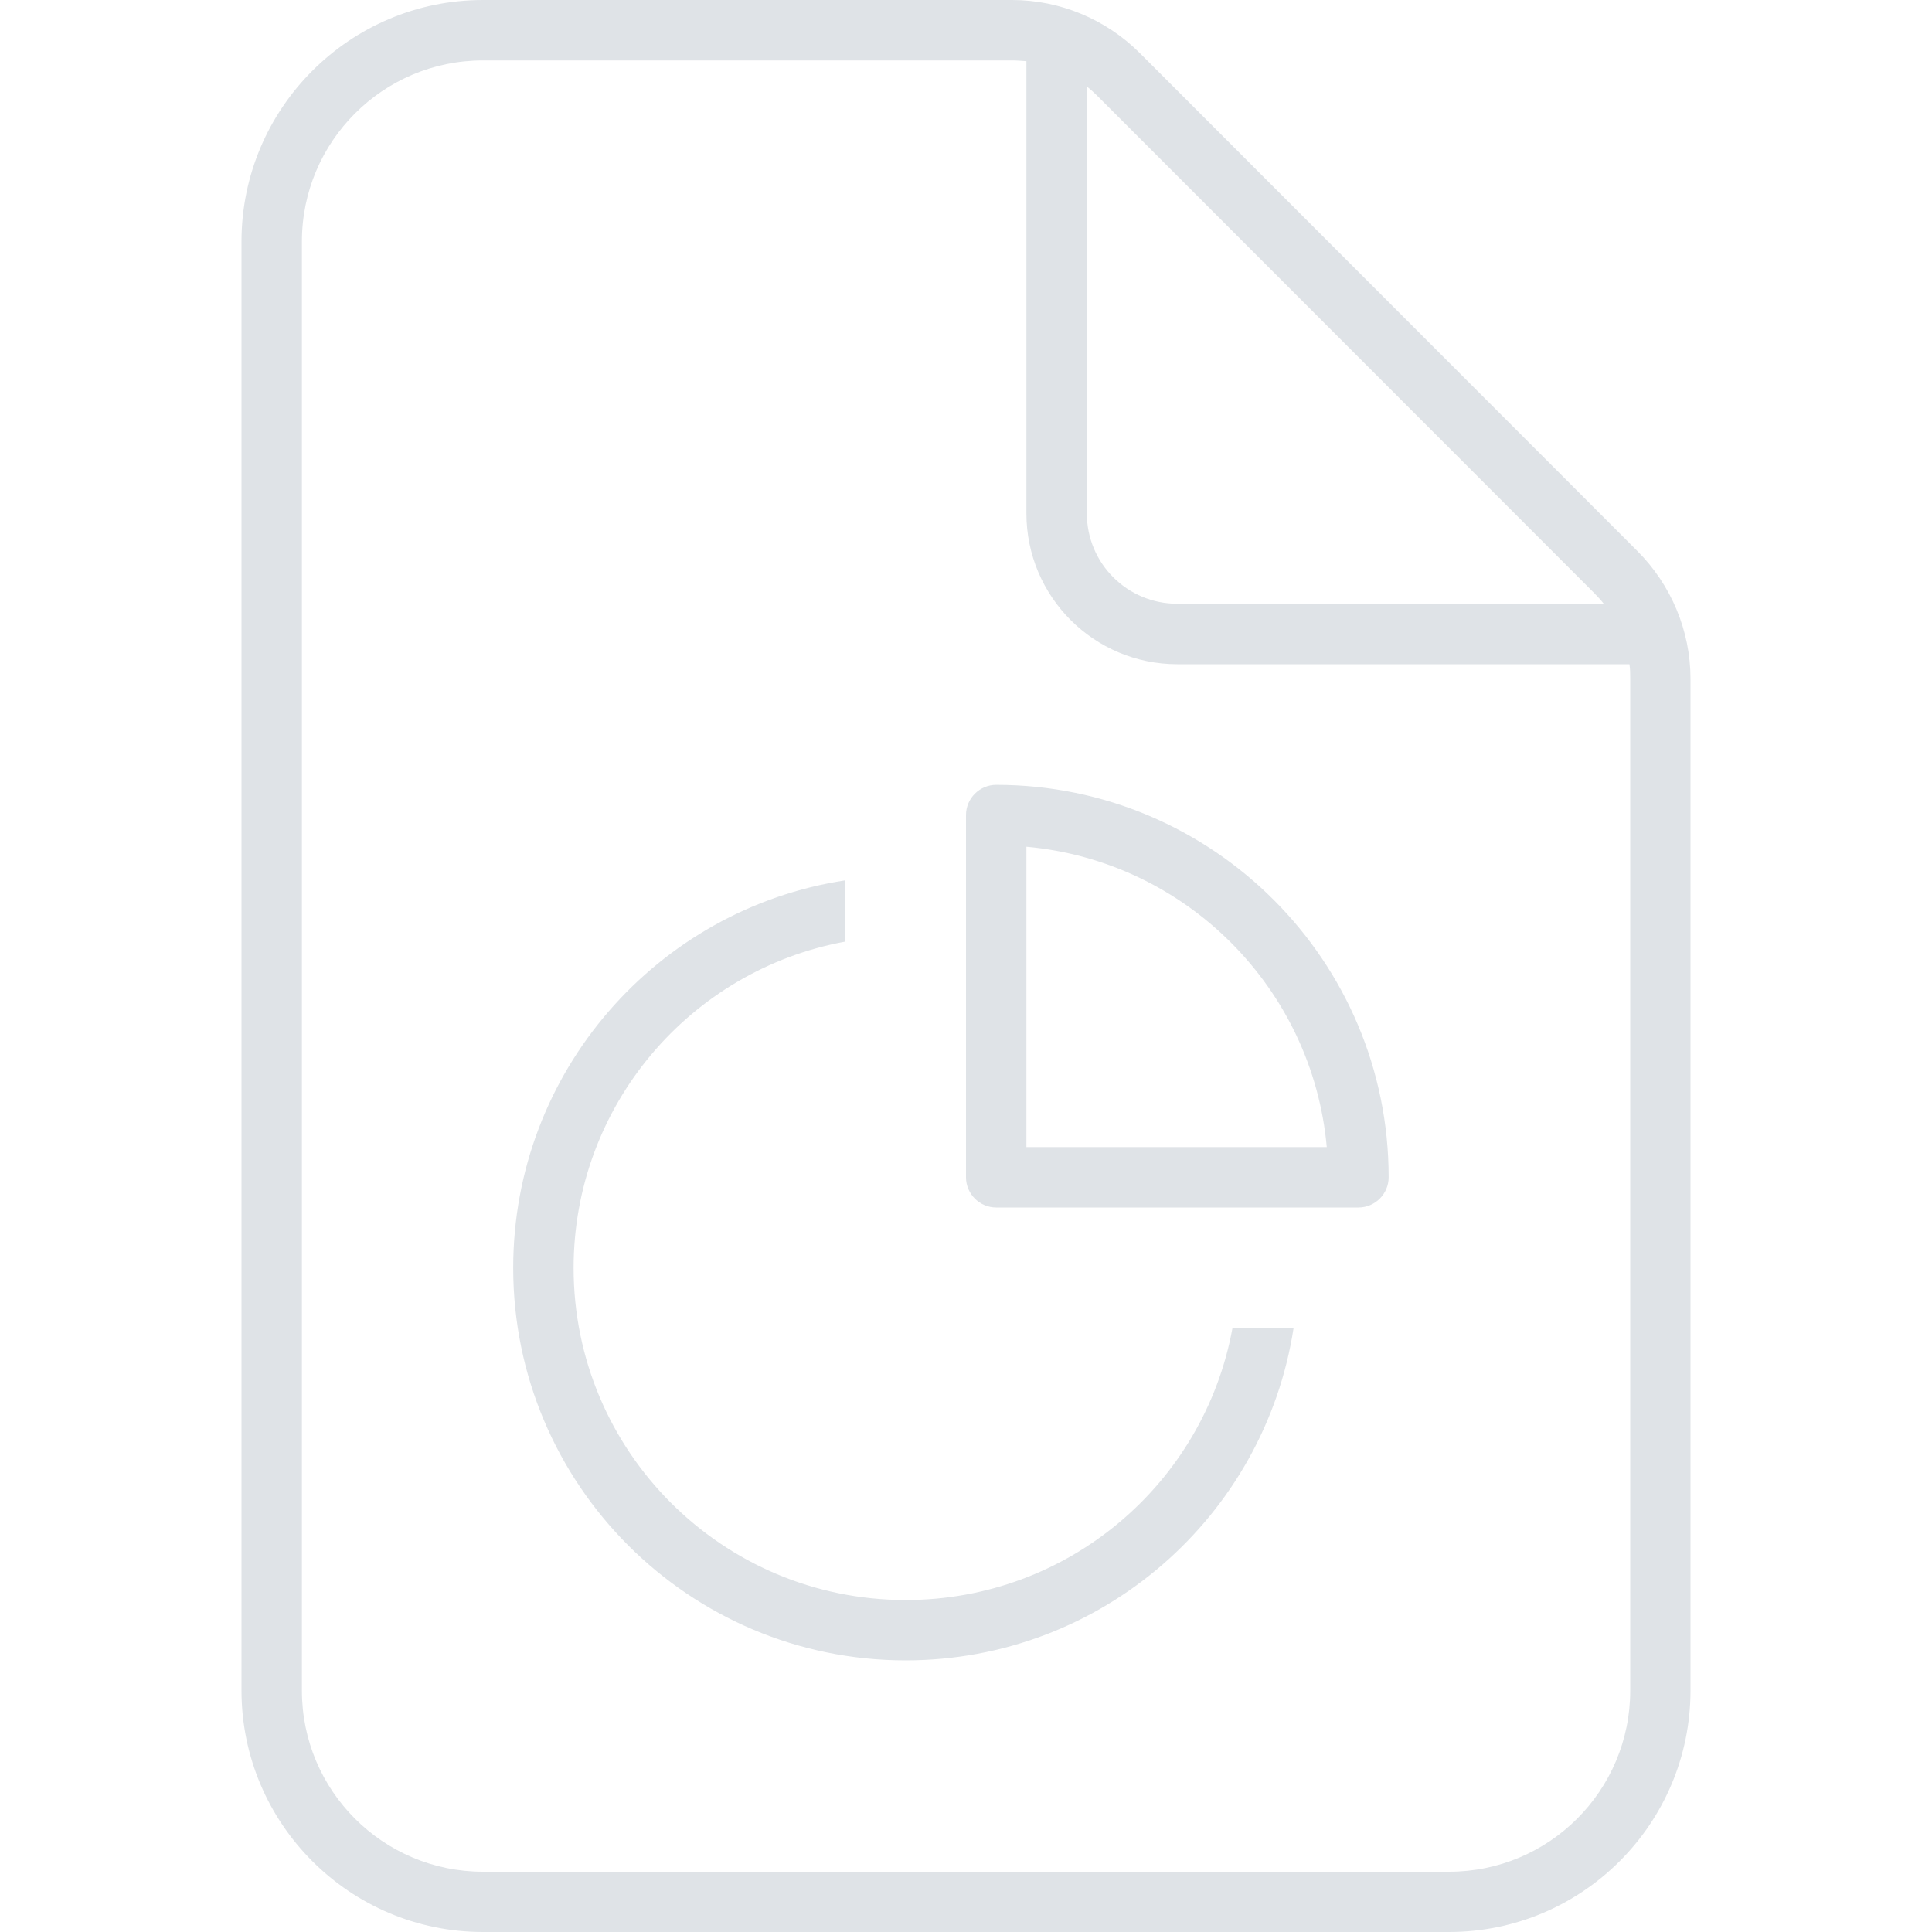
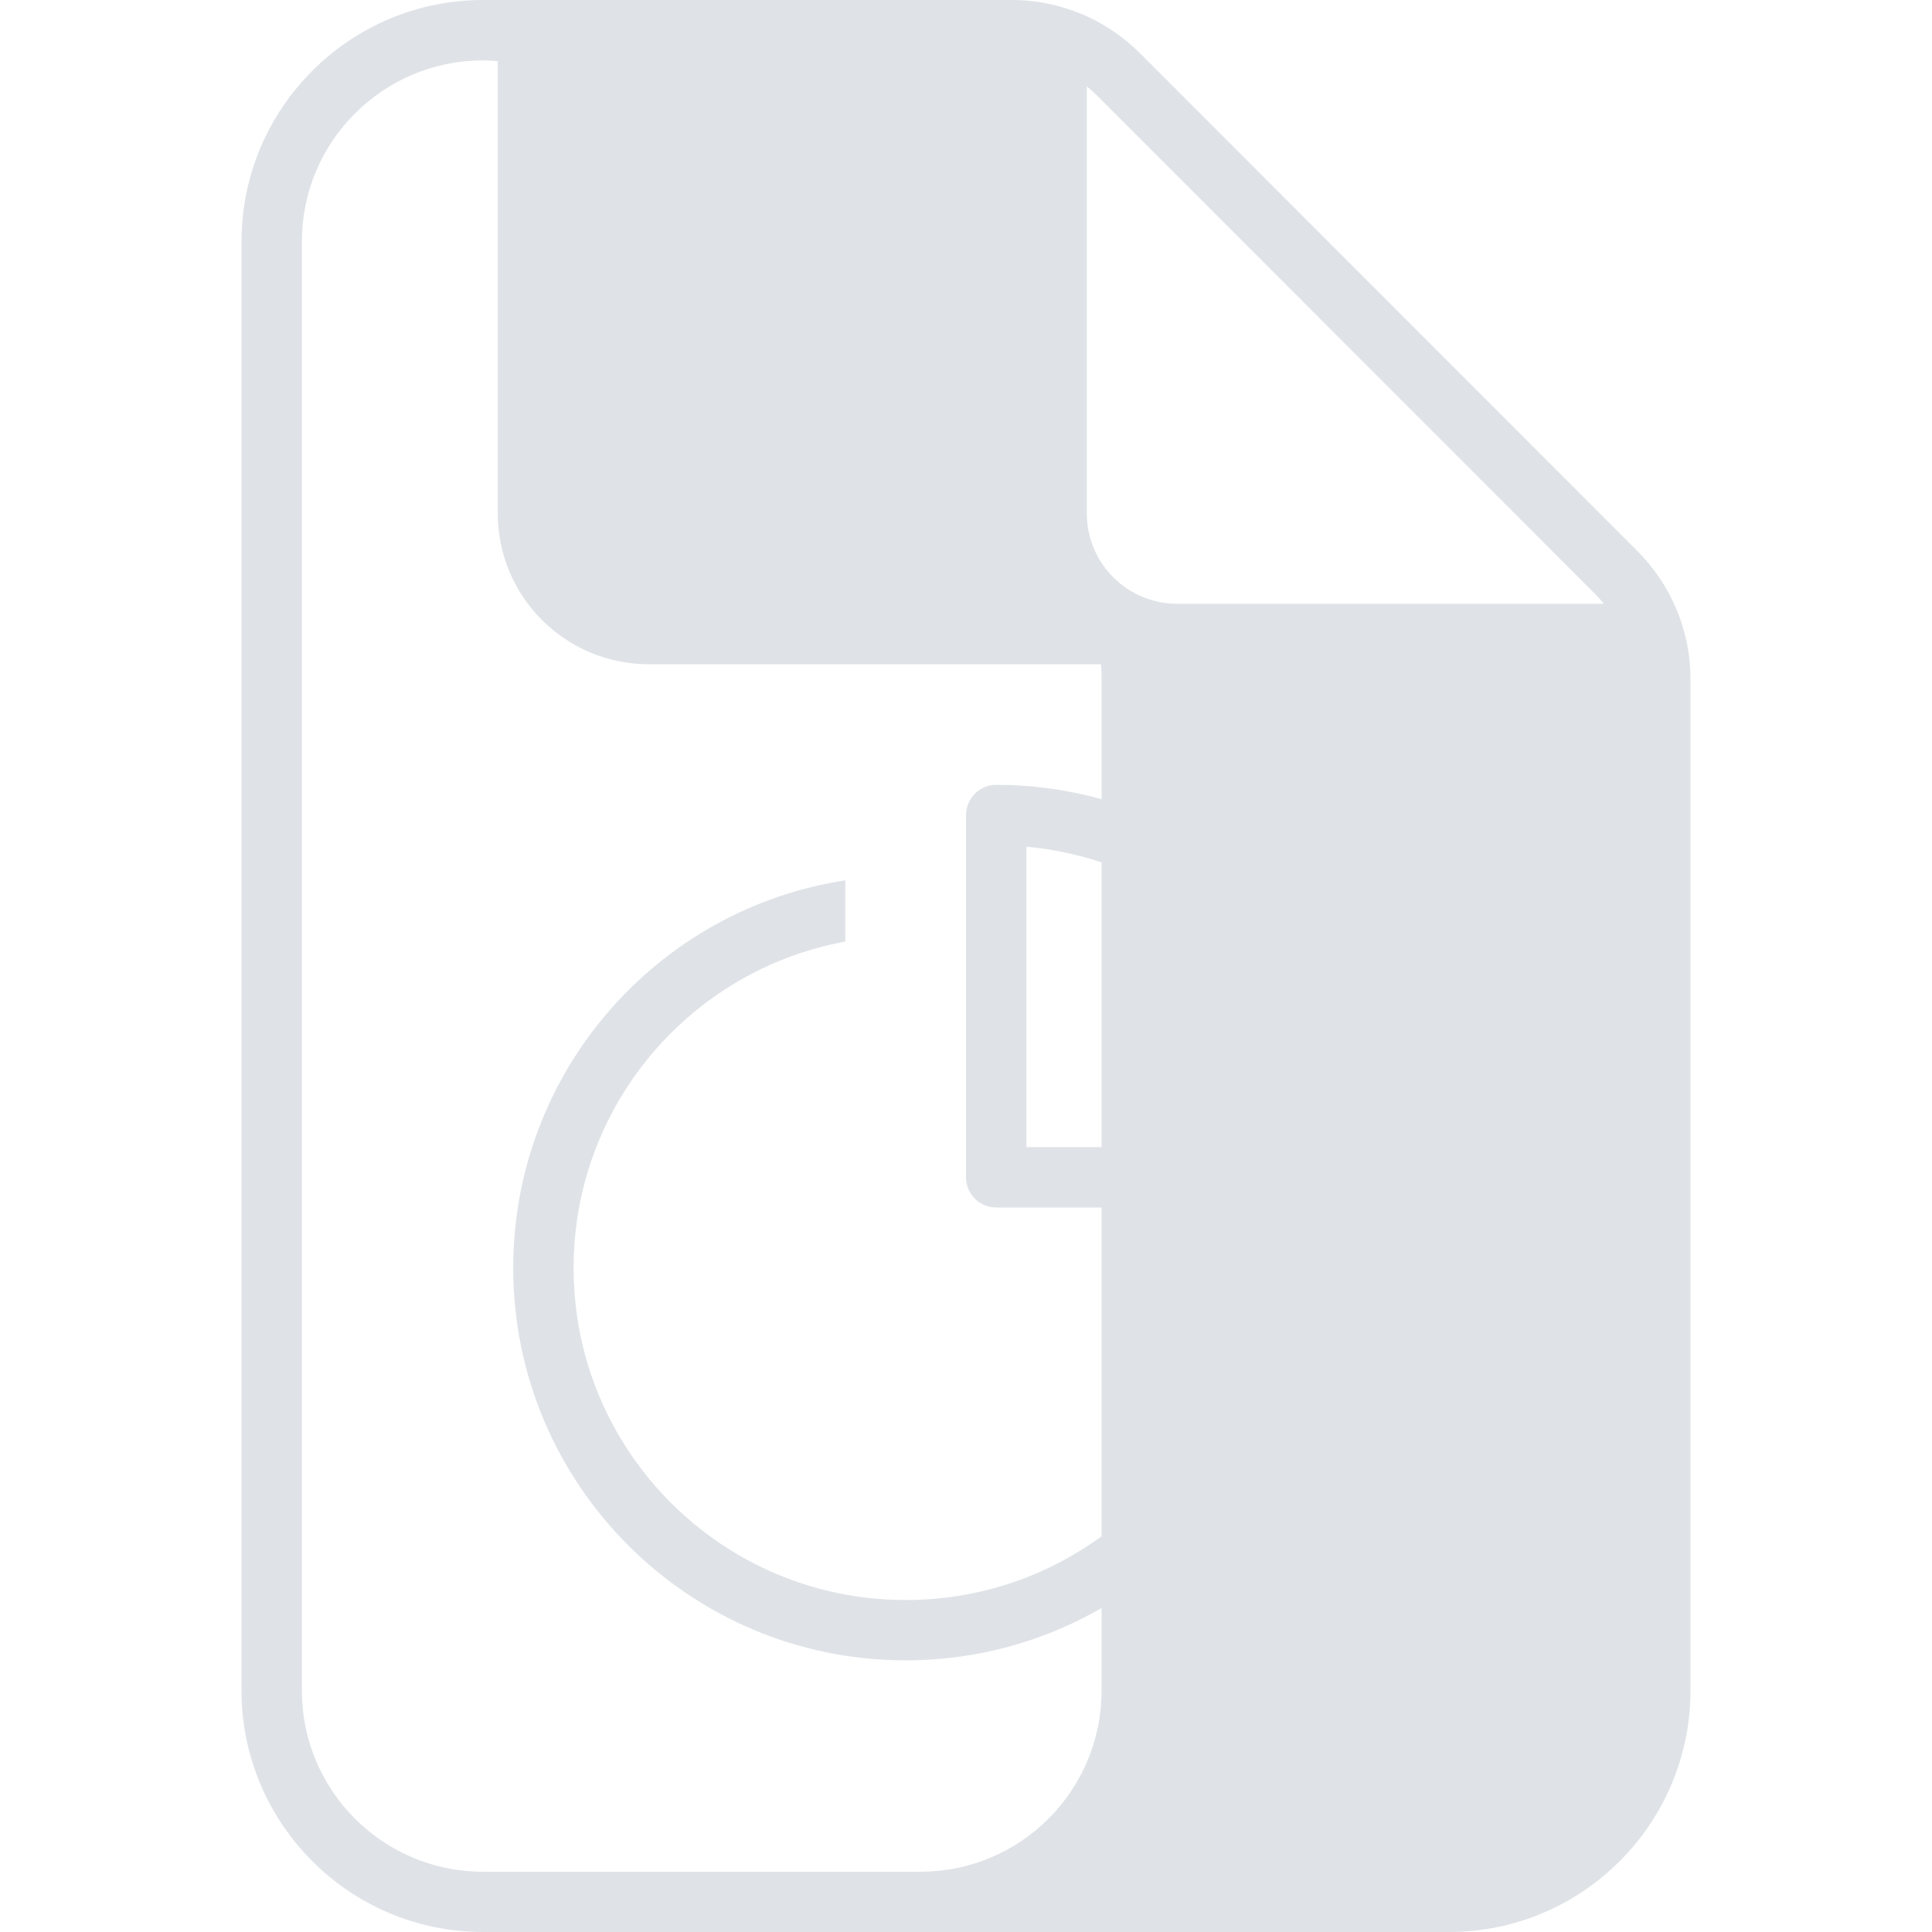
<svg xmlns="http://www.w3.org/2000/svg" id="Ebene_1" data-name="Ebene 1" viewBox="0 0 300 300">
  <defs>
    <style> .cls-1 { fill: #dfe3e7; } </style>
  </defs>
-   <path class="cls-1" d="M46.88,262.5V37.5c0-15.53,12.6-28.12,28.12-28.12h82.09c.76,0,1.52.06,2.29.12v70.2c0,12.95,10.49,23.44,23.44,23.44h70.2c.12.76.12,1.52.12,2.29v157.09c0,15.53-12.6,28.12-28.12,28.12H75c-15.53,0-28.12-12.6-28.12-28.12ZM247.62,92.17c.53.53,1,1.05,1.41,1.58h-66.21c-7.79,0-14.06-6.27-14.06-14.06V13.42c.59.47,1.11.94,1.58,1.41l77.29,77.34ZM75,0c-20.68,0-37.5,16.82-37.5,37.5v225c0,20.68,16.82,37.5,37.5,37.5h150c20.68,0,37.5-16.82,37.5-37.5V105.41c0-7.44-2.99-14.59-8.26-19.86L177.01,8.26c-5.27-5.27-12.42-8.26-19.86-8.26h-82.15ZM150,126.56v56.25c0,2.58,2.11,4.69,4.69,4.69h56.25c2.58,0,4.69-2.11,4.69-4.69,0-33.63-27.3-60.94-60.94-60.94-2.58,0-4.69,2.11-4.69,4.69ZM159.38,131.48c24.73,2.23,44.41,21.91,46.64,46.64h-46.64v-46.64ZM131.25,136.7c-29.18,4.45-51.56,29.71-51.56,60.18,0,33.63,27.3,60.94,60.94,60.94,30.47,0,55.72-22.38,60.23-51.56h-9.49c-4.39,24.02-25.43,42.19-50.74,42.19-28.48,0-51.56-23.09-51.56-51.56,0-25.25,18.16-46.29,42.19-50.68v-9.55.06Z" />
+   <path class="cls-1" d="M46.88,262.5V37.5c0-15.53,12.6-28.12,28.12-28.12c.76,0,1.52.06,2.29.12v70.2c0,12.95,10.49,23.44,23.44,23.44h70.2c.12.76.12,1.52.12,2.29v157.09c0,15.53-12.6,28.12-28.12,28.12H75c-15.53,0-28.12-12.6-28.12-28.12ZM247.62,92.17c.53.53,1,1.05,1.41,1.58h-66.21c-7.79,0-14.06-6.27-14.06-14.06V13.42c.59.47,1.11.94,1.58,1.41l77.29,77.34ZM75,0c-20.68,0-37.5,16.82-37.5,37.5v225c0,20.68,16.82,37.5,37.5,37.5h150c20.68,0,37.5-16.82,37.5-37.5V105.41c0-7.44-2.99-14.59-8.26-19.86L177.01,8.26c-5.27-5.27-12.42-8.26-19.86-8.26h-82.15ZM150,126.56v56.25c0,2.58,2.11,4.69,4.69,4.69h56.25c2.58,0,4.69-2.11,4.69-4.69,0-33.63-27.3-60.94-60.94-60.94-2.58,0-4.69,2.11-4.69,4.69ZM159.38,131.48c24.73,2.23,44.41,21.91,46.64,46.64h-46.64v-46.64ZM131.25,136.7c-29.18,4.45-51.56,29.71-51.56,60.18,0,33.63,27.3,60.94,60.94,60.94,30.47,0,55.72-22.38,60.23-51.56h-9.49c-4.39,24.02-25.43,42.19-50.74,42.19-28.48,0-51.56-23.09-51.56-51.56,0-25.25,18.16-46.29,42.19-50.68v-9.55.06Z" />
</svg>